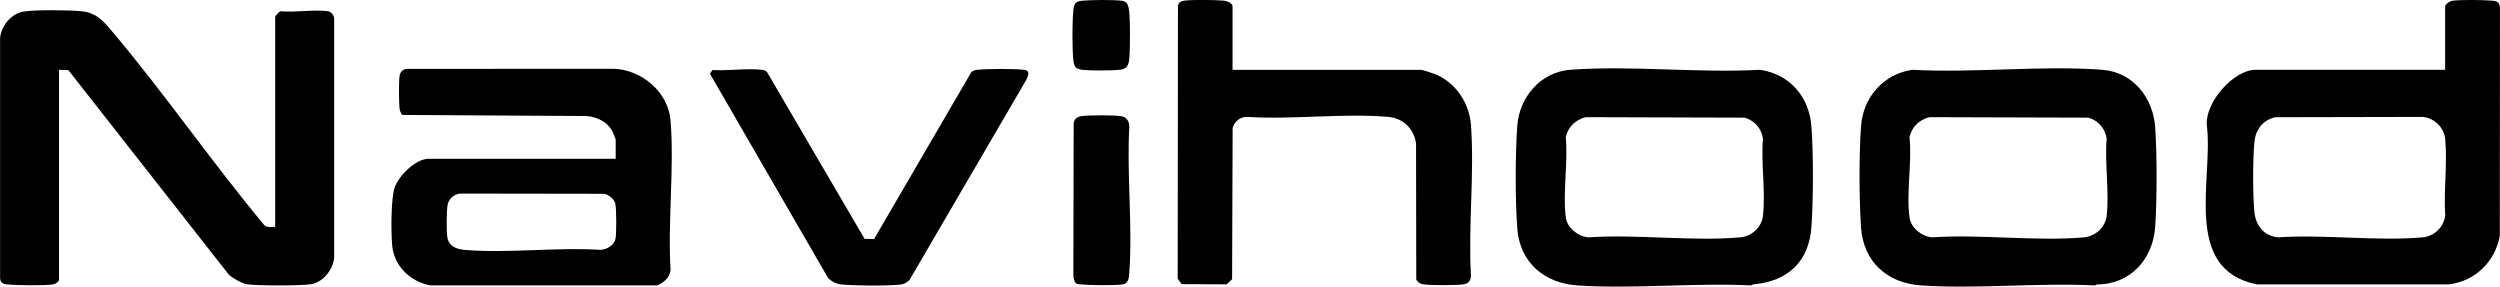
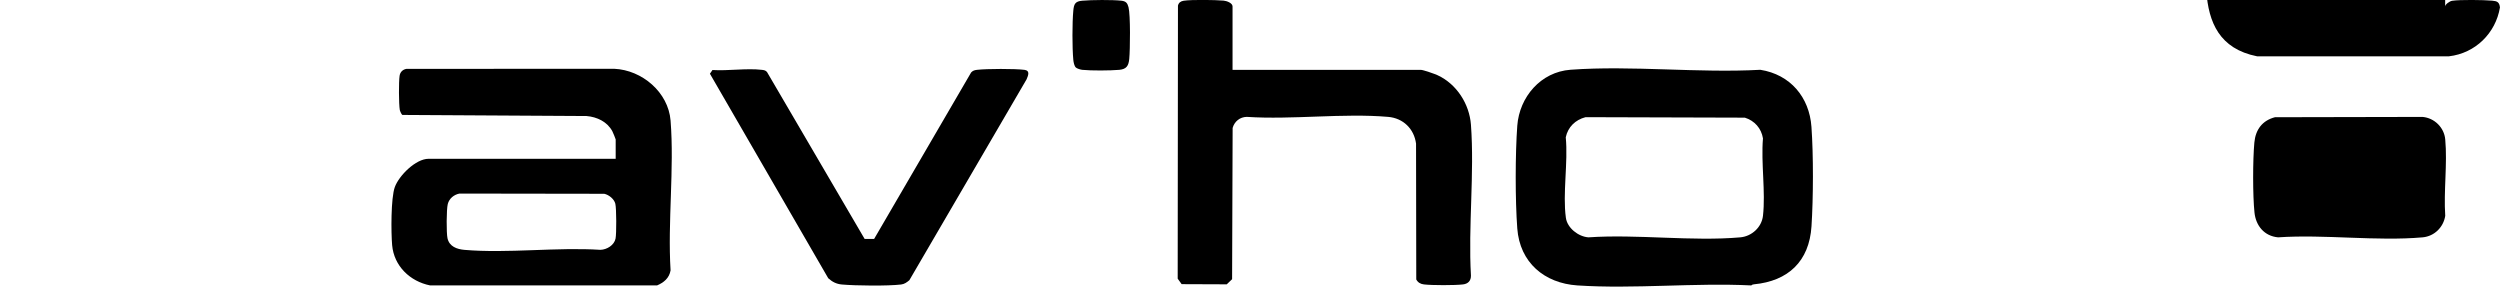
<svg xmlns="http://www.w3.org/2000/svg" id="Capa_2" data-name="Capa 2" viewBox="0 0 568.8 65.21">
  <g id="Capa_1-2" data-name="Capa 1">
    <g>
      <path d="M149.45,64.94h-51.58c-4.58-.91-8.23-4.41-8.65-9.16-.25-2.86-.3-10.74.61-13.22.96-2.62,4.76-6.43,7.67-6.43h42.58v-4.41c0-.1-.63-1.62-.76-1.86-1.16-2.16-3.48-3.26-5.87-3.46l-41.91-.25c-.2-.12-.54-.9-.58-1.14-.23-1.31-.25-6.47-.04-7.79.13-.83.73-1.42,1.56-1.55l47.26-.02c6.37.28,12.32,5.36,12.83,11.79.87,10.94-.68,23.01,0,34.07-.3,1.77-1.53,2.78-3.12,3.45ZM104.53,44.04c-1.25.25-2.32,1.11-2.65,2.37-.31,1.19-.34,6.62-.06,7.83.43,1.85,2.13,2.46,3.85,2.61,9.87.84,20.95-.65,30.95-.01,1.48-.05,3.12-1.06,3.43-2.55.23-1.1.21-6.87-.05-7.94s-1.47-2.04-2.52-2.26l-32.94-.05Z" />
      <path d="M398.47,64.94c-12.95-.64-26.73.85-39.58,0-7.52-.5-13.11-5.22-13.68-12.97-.48-6.39-.47-16.96,0-23.36.49-6.55,5.34-12.24,12.11-12.74,13.93-1.02,29.13.79,43.19.01,6.82,1.07,11.15,6.23,11.63,12.98.46,6.41.43,16.2.01,22.63-.51,7.97-5.3,12.46-13.1,13.2-.23.02-.42.08-.58.25ZM360.74,26.66c-2.33.61-4,2.24-4.5,4.58.56,5.7-.74,12.79.03,18.32.32,2.32,2.85,4.29,5.13,4.44,11.14-.76,23.57.97,34.56,0,2.6-.23,4.85-2.29,5.15-4.89.62-5.46-.47-12.04,0-17.62-.37-2.29-1.91-4.03-4.12-4.72l-36.24-.11Z" />
-       <path d="M476.68,64.94c-12.95-.64-26.73.85-39.58,0-7.7-.51-13.14-5.35-13.68-13.21-.44-6.43-.47-16.7.01-23.11s5.01-11.75,11.63-12.74c14.07.77,29.25-1.03,43.19-.01,7.13.52,11.68,6.47,12.11,13.22.41,6.45.41,15.96,0,22.41-.47,7.37-5.6,13.24-13.3,13.22l-.38.22ZM438.95,26.66c-2.33.61-4,2.24-4.5,4.58.61,5.62-.8,12.91.02,18.33.35,2.29,2.85,4.3,5.13,4.43,11.14-.76,23.57.97,34.56,0,2.6-.23,4.85-2.29,5.15-4.89.62-5.46-.47-12.04,0-17.62-.37-2.29-1.91-4.03-4.12-4.72l-36.24-.11Z" />
-       <path d="M62.61,51.61V3.86c0-.22.91-1.35,1.33-1.3,3.29.31,7.38-.43,10.56-.02.88.11,1.35.75,1.53,1.57v54.28c-.06,2.73-2.46,5.8-5.2,6.26-2.38.4-12.09.37-14.56.04-1.16-.16-3.38-1.42-4.23-2.23L15.54,15.94l-2.11-.05v47.75c0,.47-.86.98-1.33,1.06-2,.32-8.16.22-10.31.03-.98-.09-1.6-.25-1.77-1.34V8.63C.28,5.84,2.6,3.05,5.45,2.61c2.64-.41,10.36-.33,13.13-.05,3.12.31,4.72,1.97,6.59,4.18,12.08,14.25,22.92,30.03,34.9,44.41.61.77,1.67.4,2.53.46Z" />
-       <path d="M556.32,15.89V1.48c0-.5,1.04-1.21,1.57-1.3,1.82-.28,7.17-.2,9.11-.03,1.16.1,1.65.32,1.79,1.55l-.03,51.89c-.99,5.87-5.61,10.42-11.6,11.11h-43.67c-17.16-3.43-9.81-24.06-11.41-36.33-.29-5.11,6.04-12.49,11.16-12.49h43.06ZM517.64,26.66c-2.93.75-4.46,2.84-4.73,5.78-.36,3.92-.38,12.03.03,15.92.31,3,2.23,5.35,5.36,5.64,10.6-.72,22.43.93,32.89,0,2.68-.24,4.74-2.3,5.15-4.89-.38-5.61.51-11.86,0-17.39-.24-2.7-2.45-4.88-5.16-5.12l-33.54.07Z" />
+       <path d="M556.32,15.89V1.48c0-.5,1.04-1.21,1.57-1.3,1.82-.28,7.17-.2,9.11-.03,1.16.1,1.65.32,1.79,1.55c-.99,5.87-5.61,10.42-11.6,11.11h-43.67c-17.16-3.43-9.81-24.06-11.41-36.33-.29-5.11,6.04-12.49,11.16-12.49h43.06ZM517.64,26.66c-2.93.75-4.46,2.84-4.73,5.78-.36,3.92-.38,12.03.03,15.92.31,3,2.23,5.35,5.36,5.64,10.6-.72,22.43.93,32.89,0,2.68-.24,4.74-2.3,5.15-4.89-.38-5.61.51-11.86,0-17.39-.24-2.7-2.45-4.88-5.16-5.12l-33.54.07Z" />
      <path d="M280.44,15.89h42.82c.54,0,3.18.93,3.81,1.22,4.36,2.01,7.25,6.56,7.6,11.27.82,11.08-.64,23.13,0,34.31.02,1.17-.63,1.88-1.81,2.02-1.89.22-7,.22-8.89,0-.77-.09-1.37-.43-1.74-1.13l-.05-30.91c-.45-3.36-2.92-5.79-6.35-6.08-10.26-.88-21.77.68-32.16,0-1.55.02-2.81,1.04-3.22,2.52l-.12,34.41-1.22,1.17-10.26-.04-.9-1.25.06-62.12c.16-.67.62-1,1.28-1.11,1.81-.28,7.18-.2,9.11-.03.69.06,2.03.54,2.03,1.32v14.41Z" />
      <path d="M162.09,15.93c3.54.23,7.79-.45,11.24-.04.46.05.87.11,1.18.5l22.21,37.97h2.16s22.07-37.87,22.07-37.87c.39-.42.76-.53,1.32-.6,2.22-.26,8.62-.28,10.81,0,1.31.16.89,1.23.48,2.17l-26.66,45.69c-.58.49-1.12.89-1.89.98-3.02.36-10.34.28-13.45,0-1.27-.11-2.2-.6-3.12-1.43l-26.92-46.53.58-.83Z" />
-       <path d="M244.76,64.41c-.3-.28-.56-1.26-.55-1.71l.07-34.73c.23-1.09.93-1.45,2-1.58,1.55-.19,7.6-.24,8.99.08,1.2.28,1.65,1.23,1.67,2.39-.61,10.8.78,22.42,0,33.12-.08,1.17-.14,2.56-1.56,2.74-2.06.26-7.23.18-9.38,0-.4-.03-.95-.03-1.25-.31Z" />
      <path d="M244.76,15.34c-.35-.35-.51-1.2-.56-1.71-.26-2.79-.26-8.43,0-11.21.14-1.53.44-2.12,2.04-2.26,2.09-.19,6.85-.23,8.89,0,1.03.12,1.37.5,1.63,1.48.46,1.74.37,9.67.17,11.75-.15,1.58-.63,2.35-2.28,2.5-2.01.18-6.44.21-8.41,0-.4-.04-1.22-.29-1.49-.55Z" />
    </g>
  </g>
</svg>